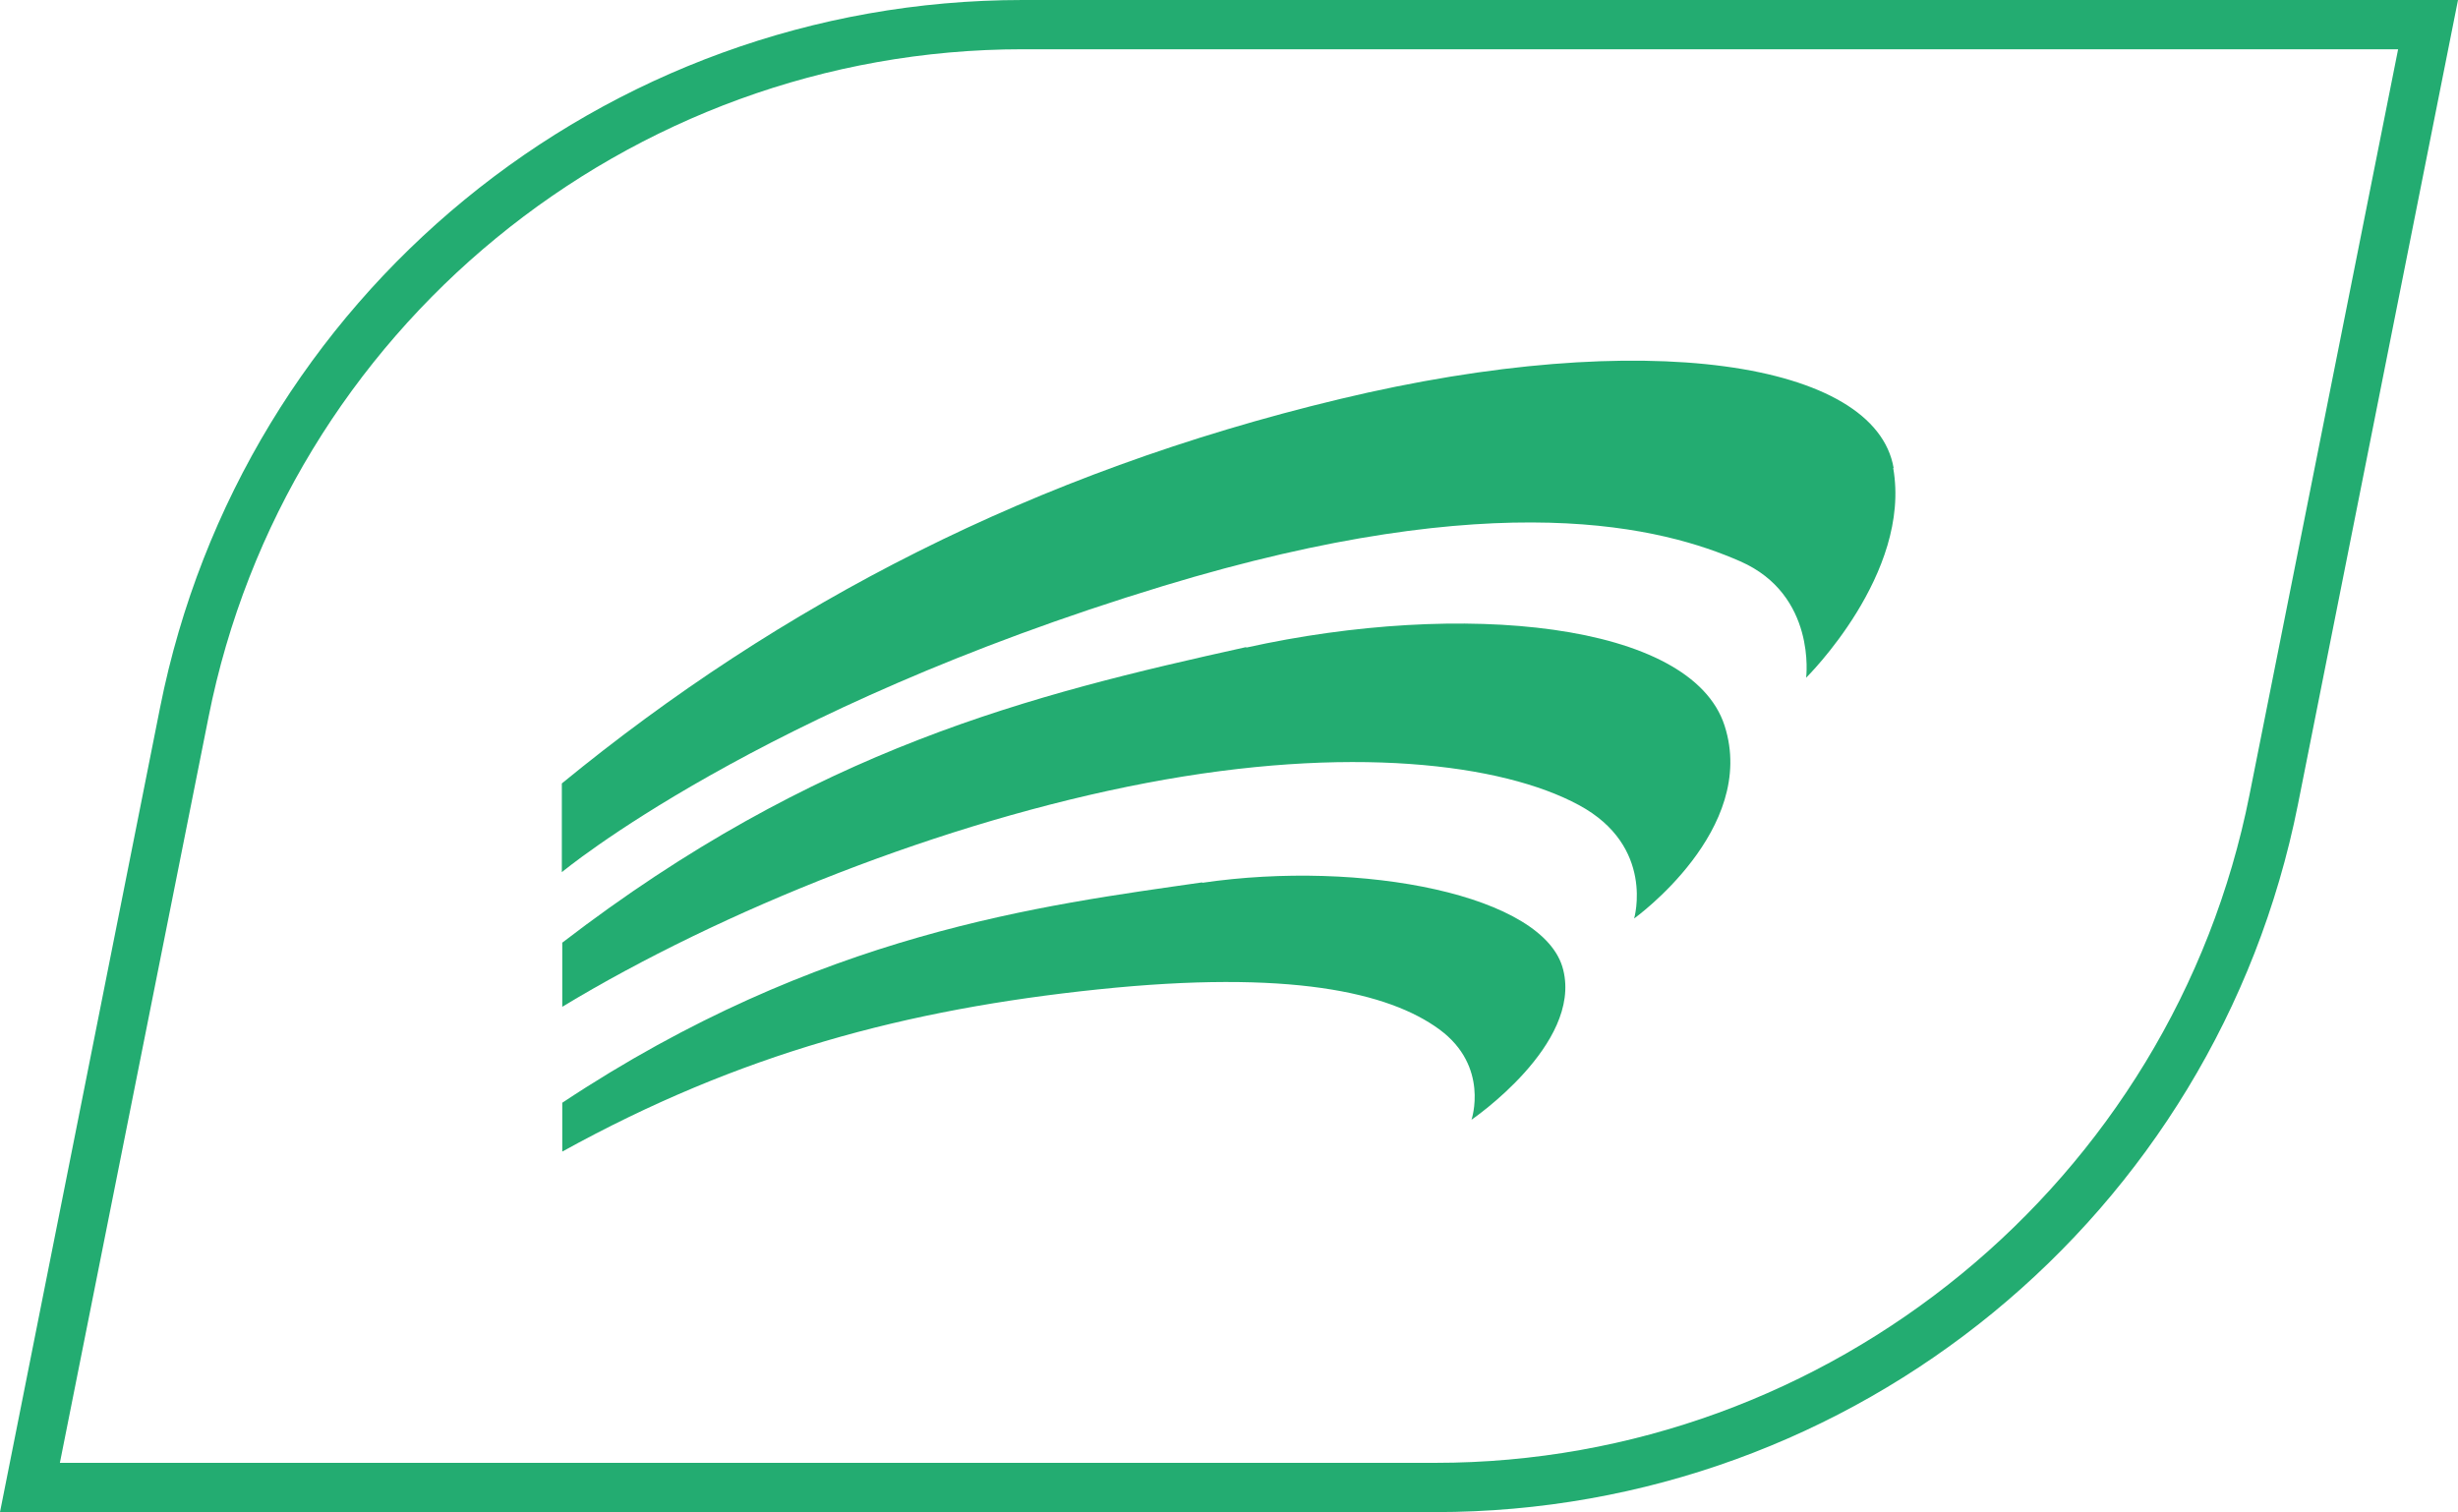
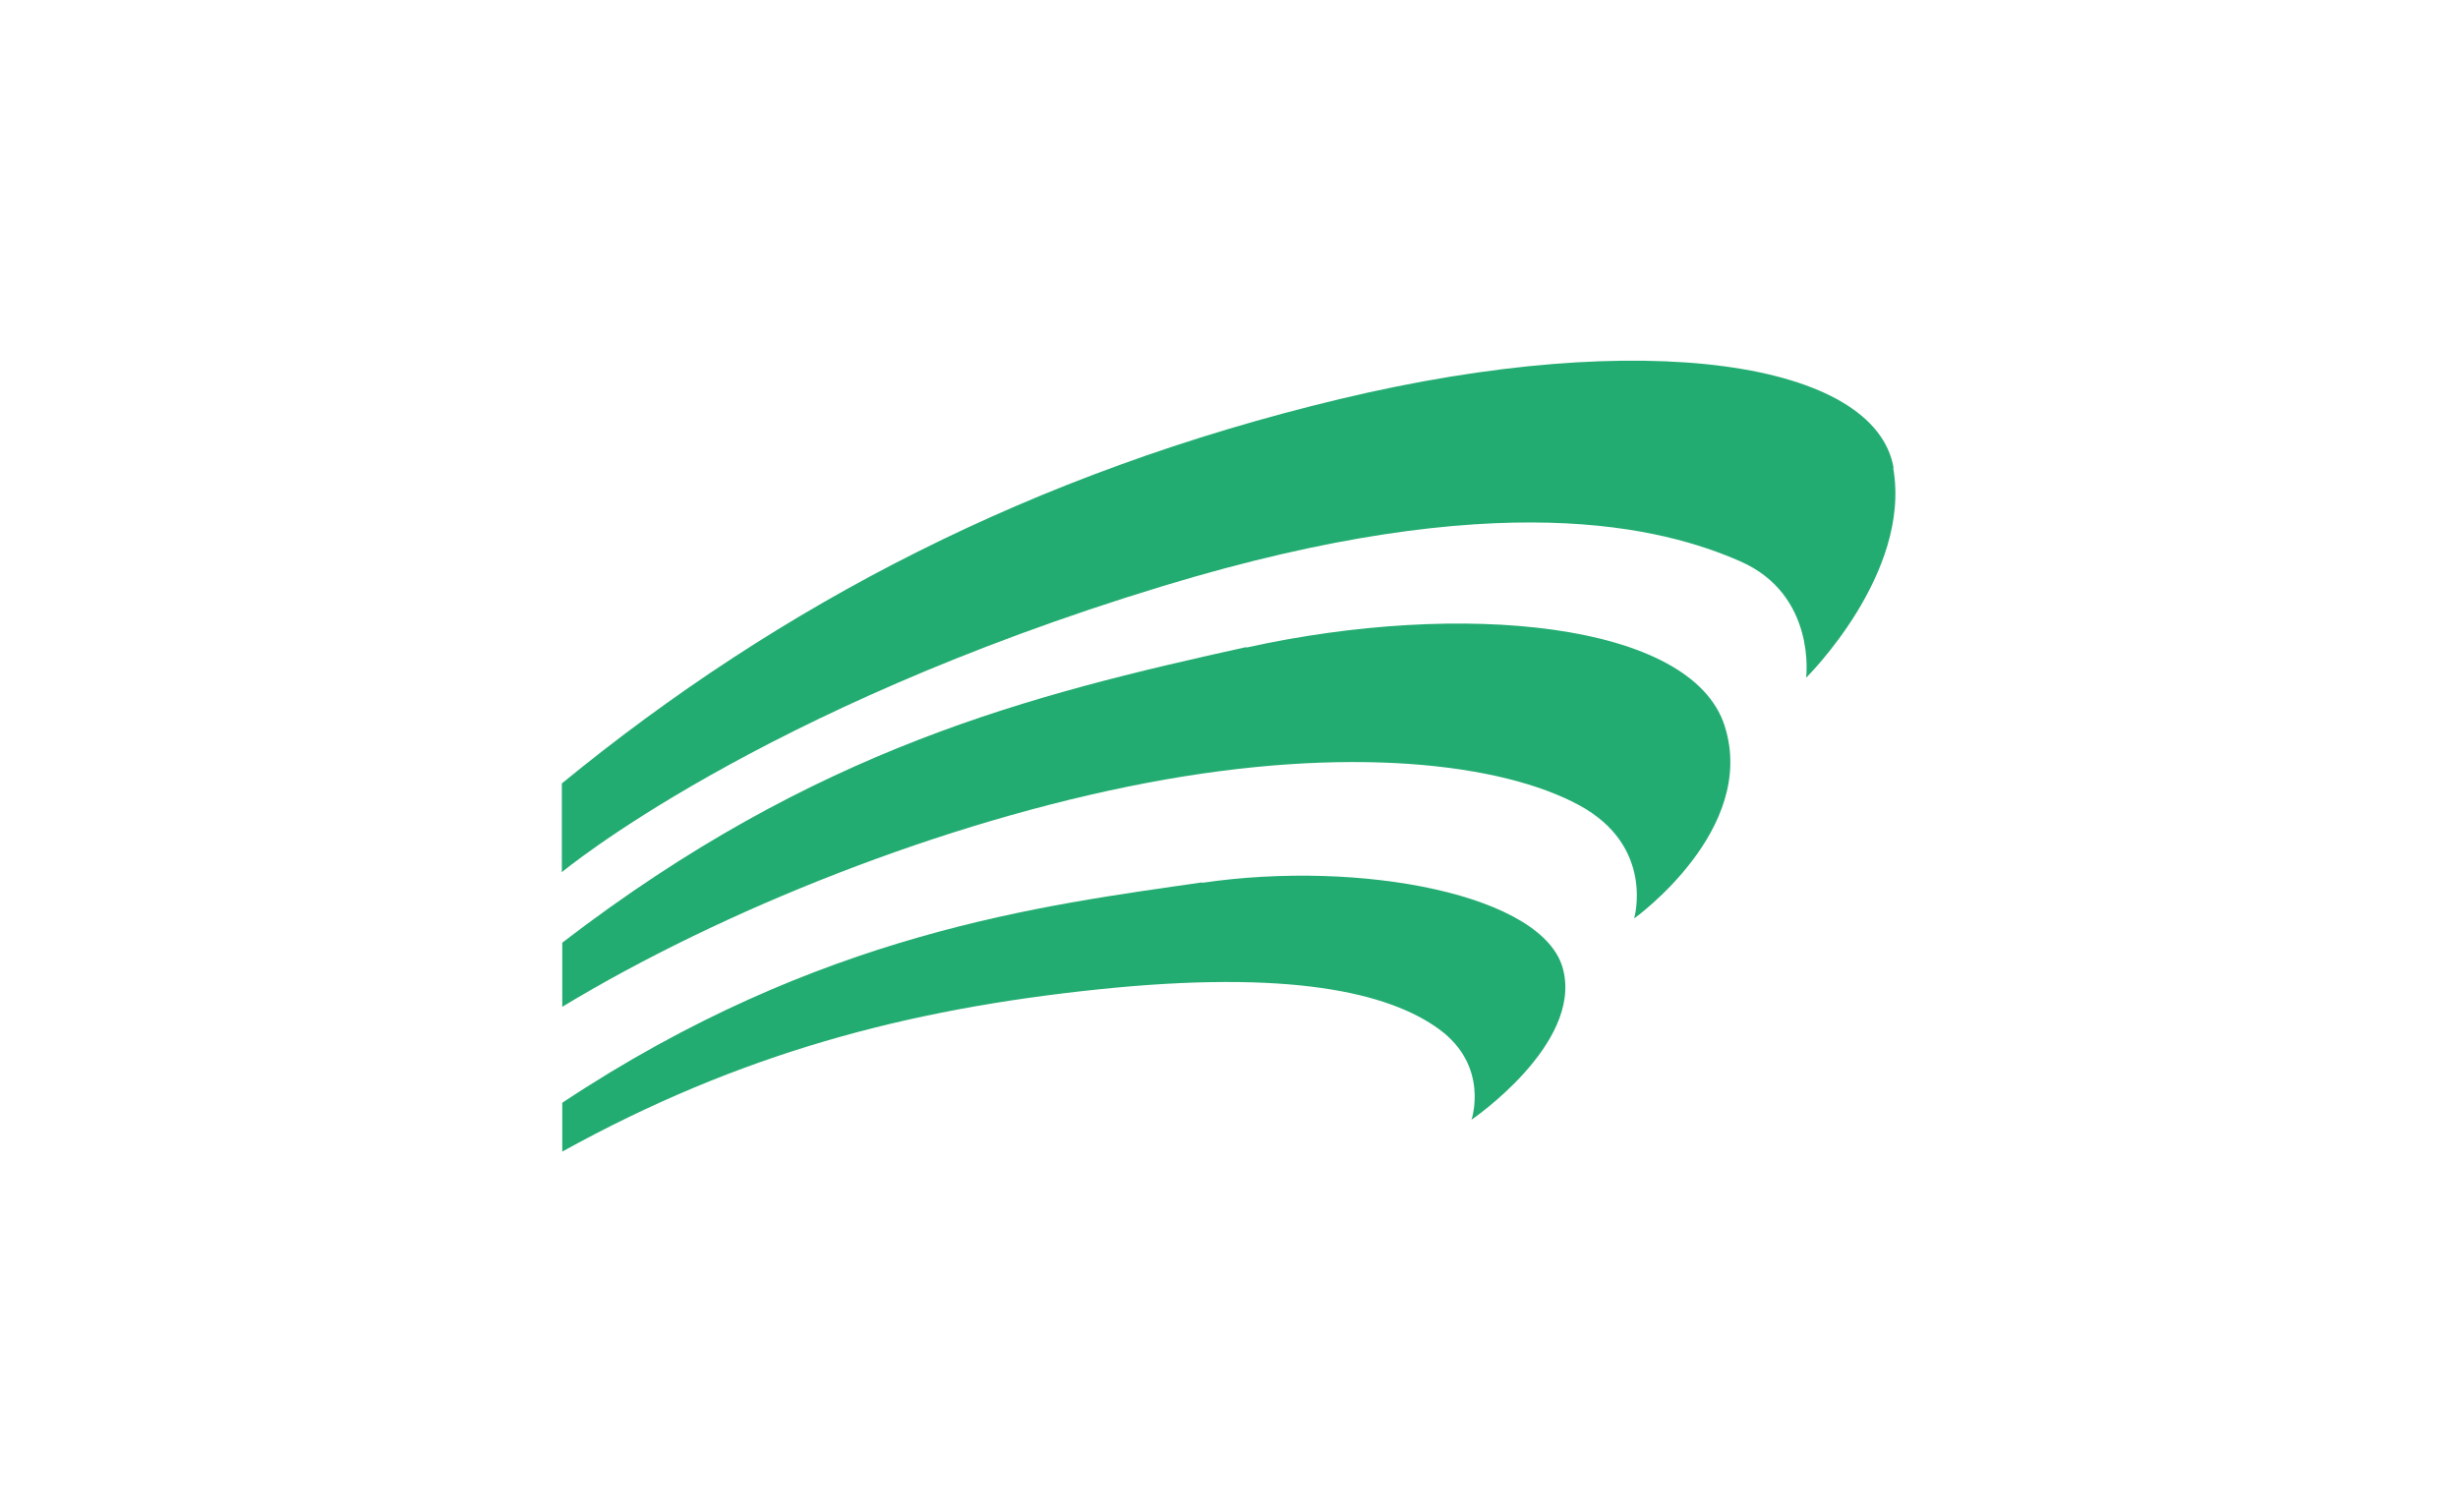
<svg xmlns="http://www.w3.org/2000/svg" id="Calque_2" data-name="Calque 2" viewBox="0 0 57.88 35.61">
  <defs>
    <style>
      .cls-1 {
        fill: #23ac71;
      }
    </style>
  </defs>
  <g id="Mode_Isolation" data-name="Mode Isolation">
    <g>
-       <path class="cls-1" d="M56.47,1.16l-3.5,17.56c-1.81,9.11-9.88,15.73-19.17,15.73H1.41l3.5-17.56C6.72,7.77,14.78,1.16,24.08,1.16h32.39M57.88,0H24.08C14.2,0,5.7,6.98,3.77,16.66L0,35.61h33.8c9.88,0,18.38-6.98,20.31-16.66L57.88,0h0Z" />
      <path class="cls-1" d="M44.59,11.02c-.43-2.49-5.84-3.35-13.05-1.62-7.21,1.73-13.16,4.83-18.31,9.05v2.09s4.59-3.83,14.16-6.74c7.93-2.41,11.79-1.37,13.59-.58,1.8.79,1.55,2.74,1.55,2.74,0,0,2.49-2.45,2.05-4.94Z" />
      <path class="cls-1" d="M29.34,15.24c-5.06,1.12-10.14,2.38-16.1,6.96v1.51c3.75-2.27,8.97-4.36,13.75-5.27,4.77-.91,8.38-.46,10.19.52,1.8.97,1.3,2.67,1.3,2.67,0,0,2.92-2.09,2.13-4.54-.79-2.45-6.2-2.96-11.26-1.84Z" />
      <path class="cls-1" d="M28.31,20.78c-3.74.54-9.01,1.17-15.07,5.19v1.15c4.18-2.31,8.11-3.35,12.62-3.82,4.51-.47,6.84.07,8.03.94,1.19.87.76,2.13.76,2.13,0,0,2.6-1.77,2.16-3.53-.43-1.77-4.76-2.6-8.5-2.05Z" />
    </g>
  </g>
</svg>